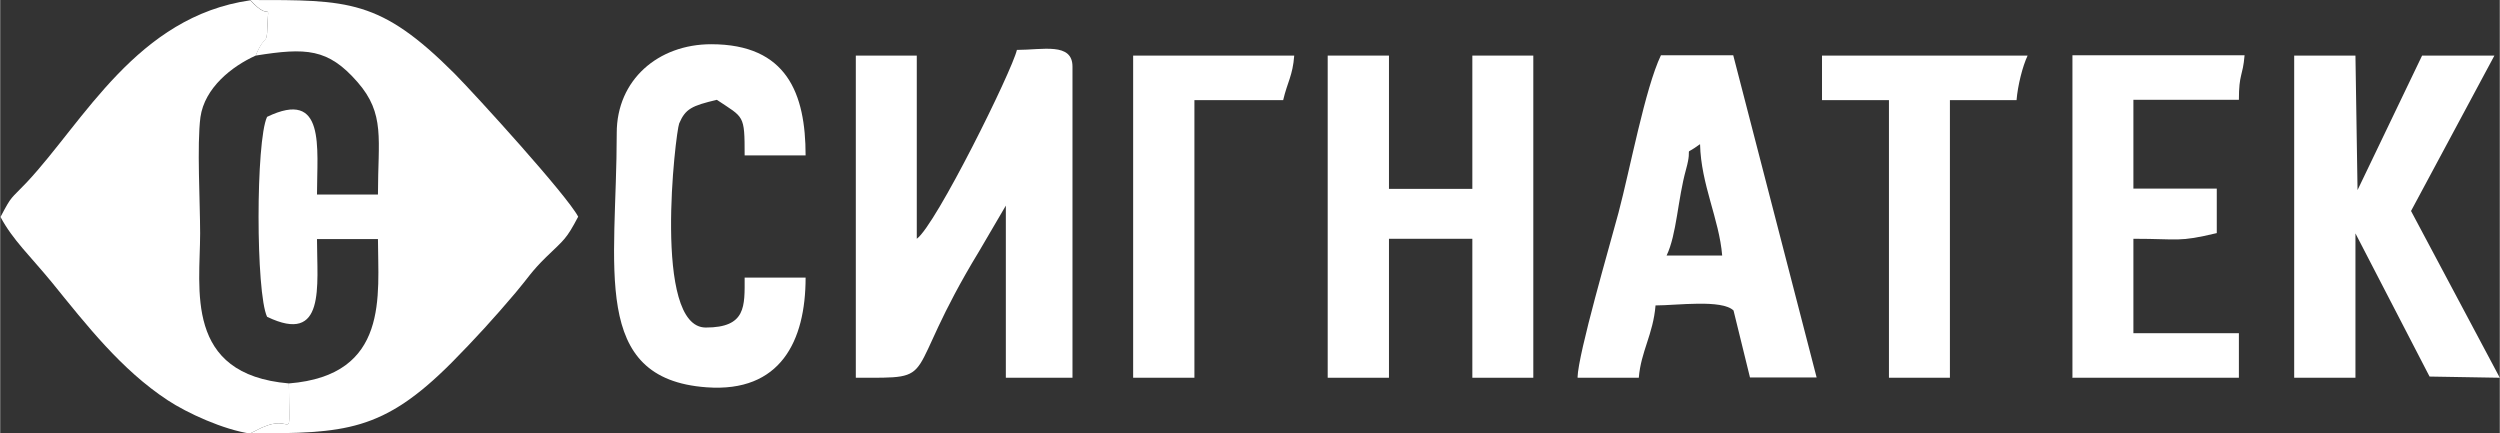
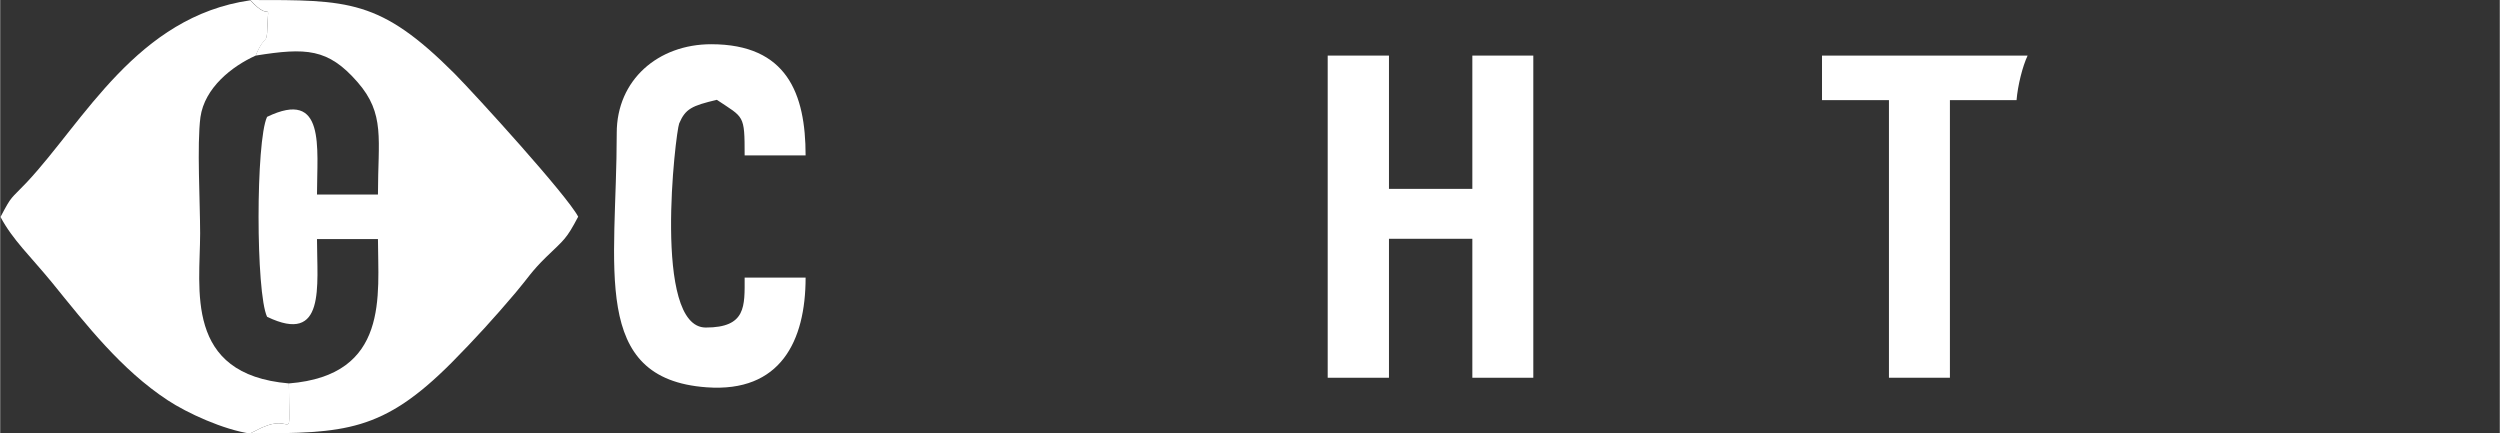
<svg xmlns="http://www.w3.org/2000/svg" xml:space="preserve" width="38.1mm" height="6.604mm" style="shape-rendering:geometricPrecision; text-rendering:geometricPrecision; image-rendering:optimizeQuality; fill-rule:evenodd; clip-rule:evenodd" viewBox="0 0 83.64 14.5">
  <rect x="0" y="0" width="83.64" height="14.5" fill="#333333" stroke="none" />
  <defs>
    <style type="text/css">  .fil0 {fill:white}  </style>
  </defs>
  <g id="Слой_x0020_1">
    <g id="_2132971793680">
      <path class="fil0" d="M8.55 1.86c1.69,-0.27 2.42,-0.24 3.4,0.88 0.94,1.07 0.69,1.92 0.69,3.77l-2.04 0c0,-1.57 0.3,-3.55 -1.67,-2.6 -0.38,0.8 -0.38,5.89 0,6.69 1.97,0.95 1.67,-1.03 1.67,-2.6l2.04 0c0,1.86 0.4,4.56 -2.98,4.83 0.01,2.07 0.16,1.08 -0.73,1.41 -0.06,0.02 -0.13,0.05 -0.18,0.07l-0.38 0.19c3.16,0 4.43,-0.05 6.74,-2.37 0.78,-0.79 1.41,-1.48 2.13,-2.33 0.44,-0.52 0.52,-0.7 1.03,-1.2 0.61,-0.59 0.67,-0.59 1.07,-1.35 -0.38,-0.72 -3.39,-4.03 -4.14,-4.79 -2.49,-2.49 -3.54,-2.46 -6.83,-2.46 0.71,0.8 0.6,-0.06 0.57,0.91 -0.02,0.63 -0.07,0.18 -0.39,0.94z" />
      <path class="fil0" d="M8.37 14.5l0.38 -0.19c0.05,-0.02 0.12,-0.05 0.18,-0.07 0.89,-0.33 0.75,0.66 0.73,-1.41 -3.52,-0.3 -2.97,-3.17 -2.97,-5.02 0,-1.03 -0.11,-2.97 0.01,-3.89 0.14,-0.98 1.05,-1.7 1.85,-2.06 0.32,-0.76 0.37,-0.31 0.39,-0.94 0.03,-0.98 0.14,-0.12 -0.57,-0.91 -3.79,0.54 -5.57,4.05 -7.48,6.09 -0.56,0.59 -0.49,0.42 -0.88,1.16 0.41,0.77 0.99,1.3 1.72,2.19 1.16,1.43 2.32,2.92 3.87,3.94 0.65,0.43 1.87,0.99 2.78,1.12z" />
-       <path class="fil0" d="M30.67 7.99l0 -6.13 -2.04 0 0 10.78c2.92,0 1.46,0.15 4.13,-4.24l0.89 -1.52 0 5.76 2.23 0 0 -10.41c0,-0.82 -1,-0.56 -1.86,-0.56 -0.16,0.7 -2.71,5.86 -3.35,6.32z" />
      <polygon class="fil0" points="44.42,12.64 46.47,12.64 46.47,7.99 49.26,7.99 49.26,12.64 51.3,12.64 51.3,1.86 49.26,1.86 49.26,6.32 46.47,6.32 46.47,1.86 44.42,1.86 " />
-       <polygon class="fil0" points="76.76,12.64 78.81,12.64 78.81,7.81 81.29,12.6 83.64,12.64 80.67,7.06 83.46,1.86 81.04,1.86 78.88,6.36 78.81,1.86 76.76,1.86 " />
-       <path class="fil0" d="M56.88 4.83c0.03,1.34 0.64,2.5 0.74,3.72l-1.86 0c0.34,-0.71 0.37,-1.87 0.65,-2.88 0.25,-0.9 -0.15,-0.39 0.46,-0.84zm-4.09 7.81l2.04 0c0.07,-0.88 0.48,-1.45 0.56,-2.42 0.71,0 2.22,-0.21 2.61,0.17l0.55 2.24 2.23 0 -2.79 -10.78 -2.42 0c-0.53,1.11 -1.03,3.8 -1.42,5.27 -0.28,1.05 -1.35,4.71 -1.37,5.51z" />
      <path class="fil0" d="M20.63 4.46c0,4.49 -0.9,8.22 3.01,8.5 2.47,0.18 3.31,-1.55 3.31,-3.67l-2.04 0c0,0.95 0.06,1.67 -1.3,1.67 -1.79,0 -1.01,-6.53 -0.89,-6.83 0.21,-0.49 0.42,-0.59 1.26,-0.79 0.91,0.61 0.93,0.48 0.93,1.86l2.04 0c0,-2.06 -0.62,-3.72 -3.16,-3.72 -1.77,0 -3.16,1.19 -3.16,2.97z" />
-       <path class="fil0" d="M69.33 12.64l5.58 0 0 -1.49 -3.53 0 0 -3.16c1.55,0 1.49,0.12 2.79,-0.19l0 -1.49 -2.79 0 0 -2.97 3.53 0c0,-0.89 0.13,-0.77 0.19,-1.49l-5.76 0 0 10.78z" />
      <path class="fil0" d="M60.97 3.35l2.23 0 0 9.29 2.04 0 0 -9.29 2.23 0c0.04,-0.49 0.2,-1.13 0.37,-1.49l-6.88 0 0 1.49z" />
-       <path class="fil0" d="M37.92 12.64l2.04 0 0 -9.29 2.97 0c0.14,-0.6 0.32,-0.82 0.37,-1.49l-5.39 0 0 10.78z" />
    </g>
  </g>
</svg>